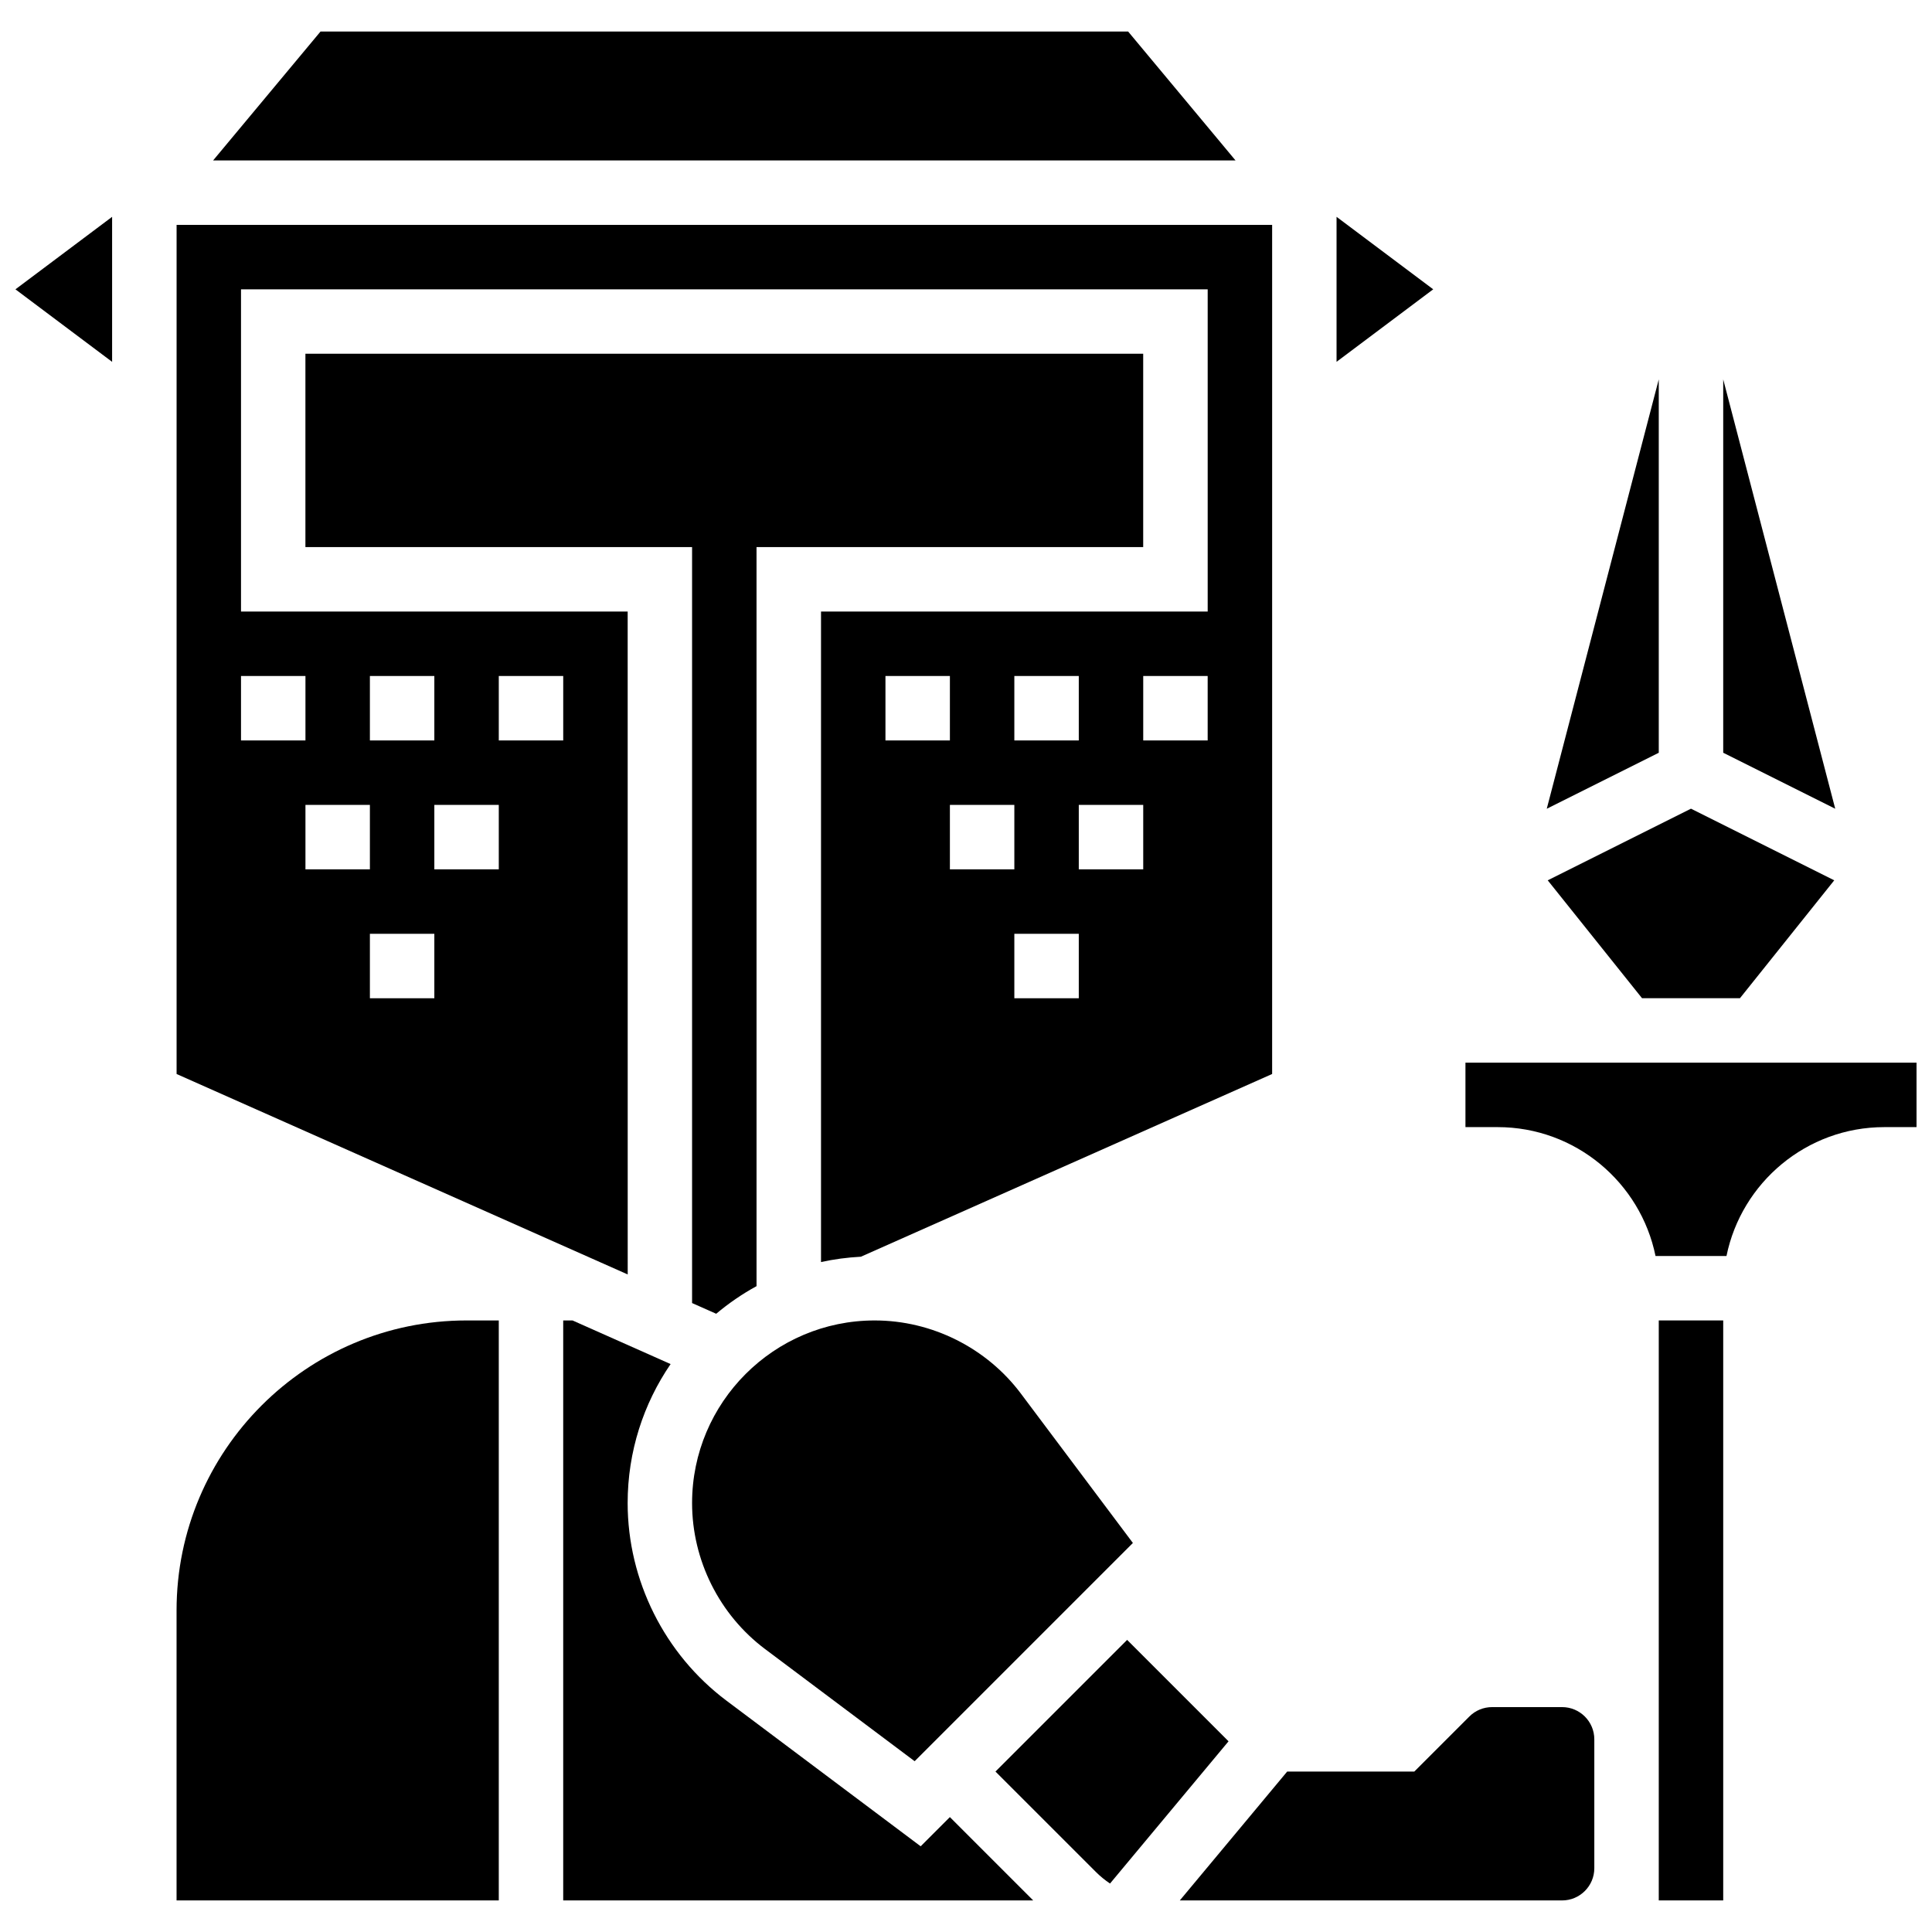
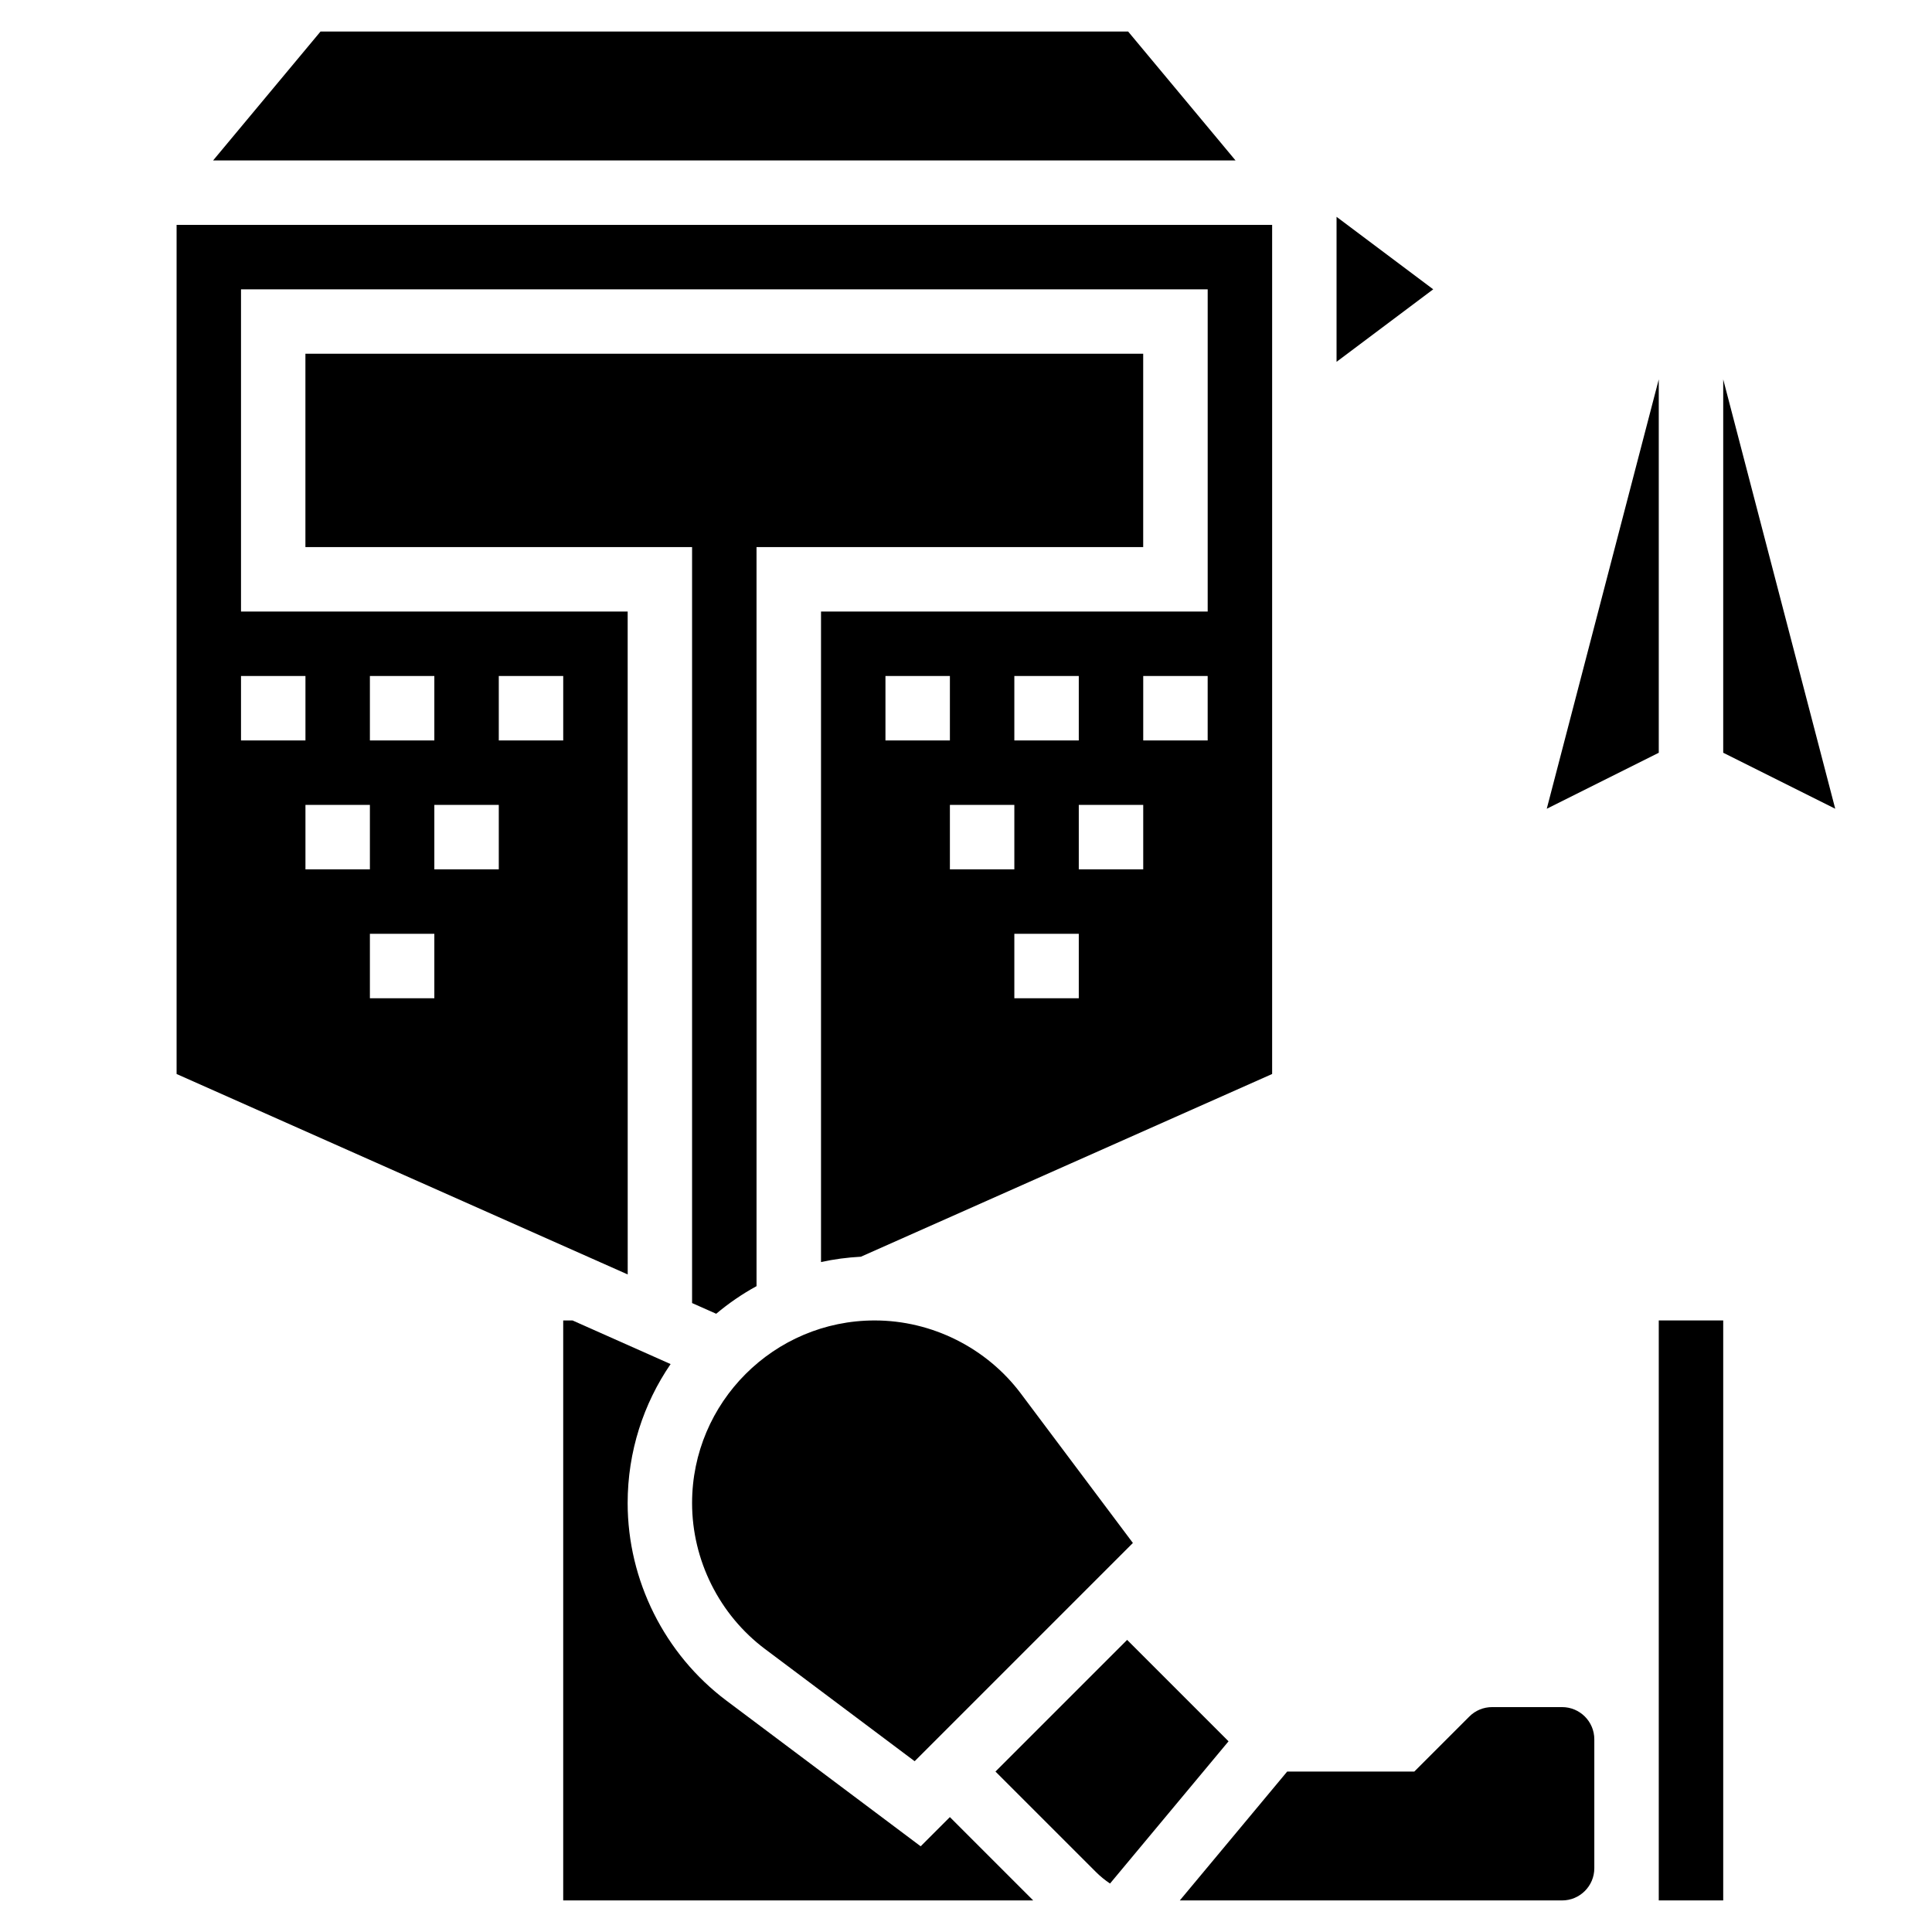
<svg xmlns="http://www.w3.org/2000/svg" width="800px" height="800px" version="1.1" viewBox="144 144 512 512">
  <defs>
    <clipPath id="b">
-       <path d="m148.09 201h25.906v39h-25.906z" />
-     </clipPath>
+       </clipPath>
    <clipPath id="a">
      <path d="m532 425h119.9v52h-119.9z" />
    </clipPath>
  </defs>
  <path d="m498.2 201.46v38.426l25.617-19.215z" />
  <g clip-path="url(#b)">
-     <path d="m173.71 239.89v-38.426l-25.617 19.211z" />
-   </g>
+     </g>
  <path d="m310.34 306.07h-102.47v-85.391h256.18v85.391h-102.47v172.39c3.434-0.762 6.961-1.223 10.57-1.418l108.98-48.422v-225.02h-290.33v225.02l119.55 53.121zm102.47 17.078h17.078v17.078h-17.078zm-34.156 0h17.078v17.078h-17.078zm17.078 34.16h17.078v17.078h-17.078zm34.156 51.234h-17.078v-17.078h17.078zm17.078-34.156h-17.078v-17.078h17.078zm17.078-34.16h-17.078v-17.078h17.078zm-222.02-17.078h17.078v17.078h-17.078zm-34.156 0h17.078v17.078h-17.078zm17.078 34.16h17.078v17.078h-17.078zm34.156 51.234h-17.078v-17.078h17.078zm17.078-34.156h-17.078v-17.078h17.078zm17.078-34.16h-17.078v-17.078h17.078z" />
  <path d="m583.59 244.54-29.684 113.79 29.684-14.84z" />
  <path d="m333.8 492.16c3.305-2.773 6.875-5.234 10.691-7.316l-0.004-195.86h102.47v-51.234h-222.02v51.234h102.47v200.34z" />
  <path d="m442.97 152.36h-214.03l-28.461 34.156h270.95z" />
  <path d="m600.67 244.54v98.945l29.684 14.84z" />
-   <path d="m579.16 408.54h25.941l24.992-31.246-37.965-18.984-37.965 18.984z" />
  <path d="m346.77 581.03 39.621 29.707 57.836-57.836-29.707-39.621c-9.094-12.105-23.566-19.348-38.715-19.348-26.688 0-48.395 21.707-48.395 48.391 0 15.148 7.234 29.621 19.359 38.707z" />
  <path d="m583.59 493.93h17.078v153.7h-17.078z" />
  <g clip-path="url(#a)">
-     <path d="m532.36 425.62v17.078h8.539c20.613 0 37.863 14.695 41.832 34.156h18.805c3.969-19.461 21.211-34.156 41.832-34.156h8.539v-17.078z" />
-   </g>
-   <path d="m190.79 570.78v76.852h85.391v-153.7h-8.539c-42.371 0-76.852 34.473-76.852 76.852z" />
+     </g>
  <path d="m557.97 596.4h-18.539c-2.281 0-4.434 0.887-6.047 2.504l-14.574 14.574h-33.688l-28.461 34.156h101.31c4.703 0 8.539-3.824 8.539-8.539v-34.156c0-4.715-3.832-8.539-8.539-8.539z" />
  <path d="m442.7 578.59-34.891 34.891 26.66 26.652c1.137 1.137 2.383 2.137 3.699 3.023l31.406-37.691z" />
  <path d="m387.99 633.29-51.473-38.598c-16.395-12.297-26.184-31.879-26.184-52.371 0-13.652 4.211-26.336 11.383-36.828l-26-11.562h-2.461v153.7h124.55l-22.078-22.082z" />
</svg>